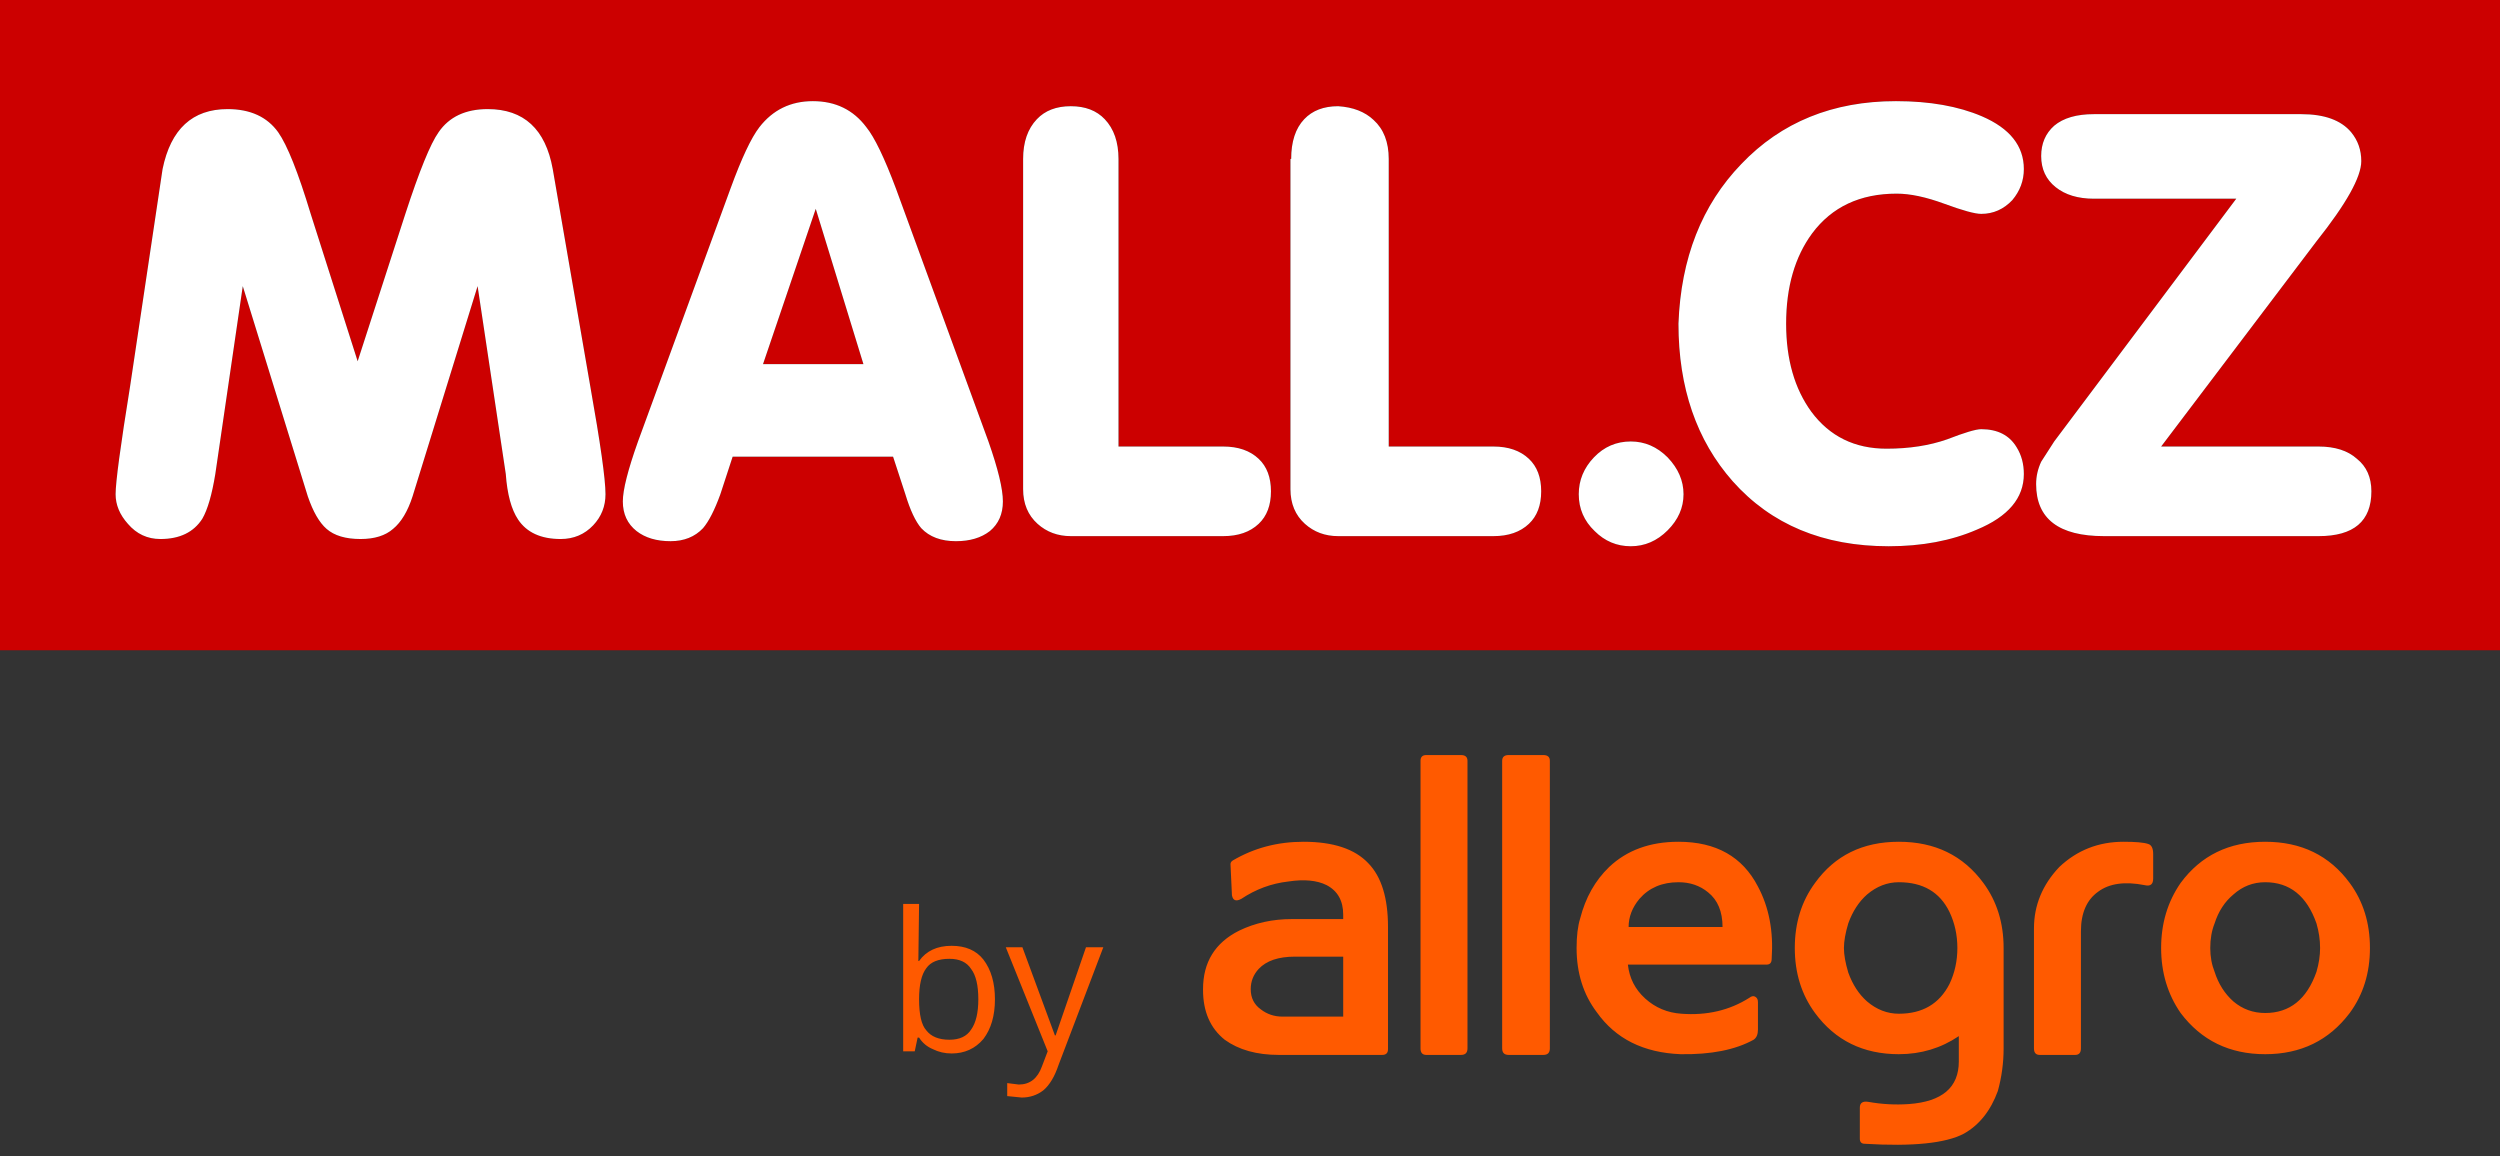
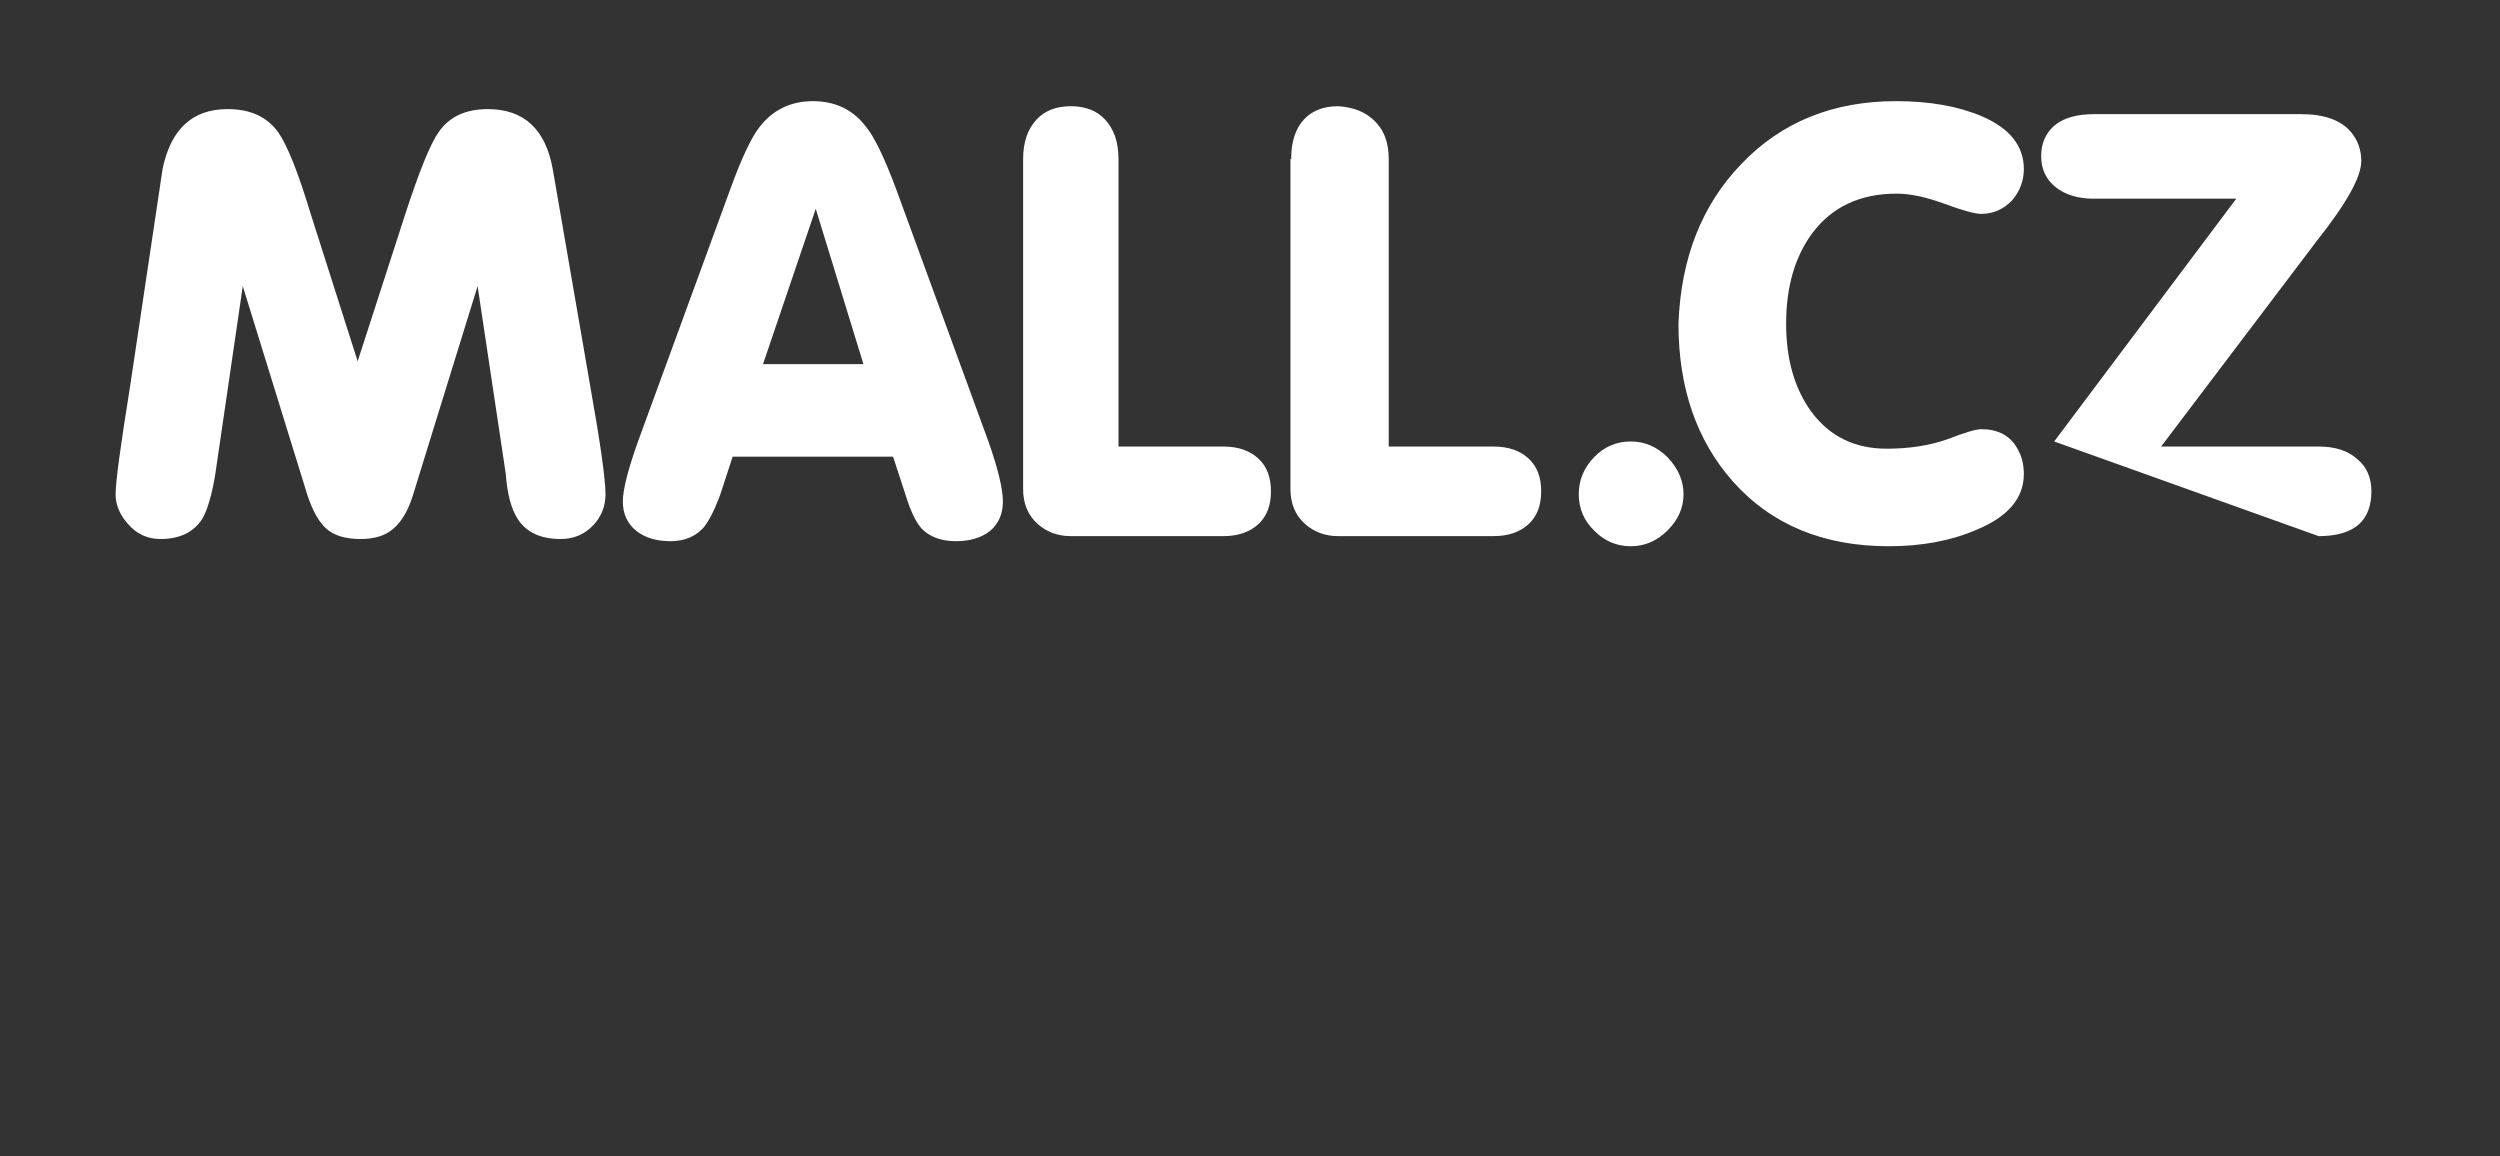
<svg xmlns="http://www.w3.org/2000/svg" preserveAspectRatio="none" x="0px" y="0px" width="173px" height="80px" viewBox="0 0 173 80">
  <rect x="0" y="0" width="173" height="80" fill="#333333" stroke="none" />
  <defs />
  <g id="svg7217" />
  <g id="Warstwa_1">
    <g transform="matrix( 1, 0, 0, 1, 0,0) ">
      <g>
        <g>
-           <path fill="#FF5A00" stroke="none" d="M 68.05 66.4Q 67.3 65.45 65.85 65.45 64.35 65.45 63.6 66.5L 63.55 66.5 63.6 62.55 62.5 62.55 62.5 72.75 63.3 72.75 63.5 71.8 63.6 71.8Q 63.95 72.35 64.55 72.6 65.15 72.9 65.85 72.9 67.2 72.9 68.05 71.9 68.85 70.85 68.85 69.15 68.85 67.45 68.05 66.4M 64.1 67Q 64.55 66.35 65.7 66.35 66.75 66.35 67.2 67.05 67.7 67.7 67.7 69.15 67.7 70.55 67.2 71.25 66.75 71.95 65.7 71.95 64.6 71.95 64.1 71.3 63.6 70.75 63.6 69.15 63.6 67.65 64.1 67M 70.75 65.55L 69.6 65.55 72.5 72.75 72.1 73.8Q 71.65 75.05 70.5 75.05L 69.7 74.95 69.7 75.85 70.7 75.95Q 71.55 75.95 72.2 75.45 72.85 74.9 73.25 73.7L 76.35 65.55 75.15 65.55 73.05 71.65 73 71.65 70.75 65.55M 131.4 58.25Q 127.65 58.25 125.6 61.1 124.2 63 124.2 65.6 124.2 68.2 125.6 70.1 127.7 72.95 131.4 72.95 133.7 72.95 135.55 71.7L 135.55 73.45Q 135.55 76.15 132.1 76.4 130.7 76.5 129.3 76.25 128.7 76.15 128.7 76.65L 128.7 78.8Q 128.7 79.15 129.05 79.15 134 79.45 135.9 78.45 137.5 77.55 138.25 75.5 138.65 74.05 138.65 72.55L 138.65 65.6Q 138.65 63 137.25 61.1 135.15 58.25 131.4 58.25M 127.9 63.9Q 128.35 62.65 129.2 61.9 130.2 61.05 131.4 61.05 133.9 61.05 134.9 63.1 135.45 64.25 135.45 65.6 135.45 66.95 134.9 68.1 133.85 70.15 131.4 70.15 130.2 70.15 129.2 69.3 128.35 68.55 127.9 67.3 127.6 66.3 127.6 65.6 127.6 64.9 127.9 63.9M 149 59.1Q 149 58.5 148.65 58.4 148.2 58.25 146.95 58.25 144.35 58.25 142.5 60 140.75 61.85 140.75 64.25L 140.75 72.55Q 140.75 73 141.15 73L 143.6 73Q 144 73 144 72.55L 144 64.45Q 144 62.55 145.2 61.7 146.35 60.85 148.4 61.25 149 61.4 149 60.8L 149 59.1M 85.3 59.55Q 85.15 59.65 85.15 59.8L 85.25 61.95Q 85.35 62.5 85.9 62.2 87.4 61.2 89.15 61 90.8 60.75 91.8 61.25 92.95 61.85 92.95 63.3L 92.95 63.6 89.4 63.6Q 87.4 63.6 85.75 64.4 83.25 65.65 83.25 68.45L 83.25 68.5Q 83.25 70.75 84.75 71.95 86.2 73 88.5 73L 95.65 73Q 96.05 73 96.05 72.6L 96.05 64.15Q 96.05 61.15 94.7 59.75 93.3 58.25 90.2 58.25 87.5 58.25 85.3 59.55M 87.1 67.05Q 87.9 66.2 89.6 66.2L 92.95 66.2 92.95 70.35 88.75 70.35Q 87.9 70.35 87.25 69.85 86.55 69.35 86.55 68.45 86.55 67.65 87.1 67.05M 101.55 72.55L 101.55 52.65Q 101.55 52.25 101.1 52.25L 98.7 52.25Q 98.3 52.25 98.3 52.65L 98.3 72.55Q 98.3 73 98.7 73L 101.1 73Q 101.55 73 101.55 72.55M 109.35 63.55Q 109.1 64.35 109.1 65.6 109.1 68.2 110.5 70.05 112.45 72.8 116.3 72.95 119.45 73 121.35 71.95 121.65 71.75 121.65 71.25L 121.65 69.35Q 121.65 69.1 121.5 69 121.3 68.85 121.05 69.05 119 70.35 116.35 70.15 114.9 70.05 113.85 69.1 112.8 68.15 112.65 66.75L 122.25 66.75Q 122.6 66.75 122.6 66.35 122.8 63.5 121.65 61.35 120.05 58.25 116.15 58.25 113.2 58.25 111.35 60 109.9 61.4 109.35 63.55M 116.15 61.05Q 117.35 61.05 118.2 61.75 119.2 62.55 119.2 64.15L 112.7 64.15Q 112.7 63.1 113.45 62.2 114.45 61.05 116.15 61.05M 104.4 52.25Q 103.95 52.25 103.95 52.65L 103.95 72.55Q 103.95 73 104.4 73L 106.8 73Q 107.25 73 107.25 72.55L 107.25 52.65Q 107.25 52.25 106.8 52.25L 104.4 52.25M 162.6 70.1Q 164 68.2 164 65.6 164 63 162.6 61.1 160.5 58.25 156.75 58.25 153 58.25 150.9 61.1 149.55 63.05 149.55 65.6 149.55 68.15 150.9 70.1 153.05 72.95 156.75 72.95 160.45 72.95 162.6 70.1M 160.3 67.25Q 159.3 70.1 156.75 70.1 155.5 70.1 154.55 69.3 153.65 68.5 153.25 67.25 152.95 66.5 152.95 65.6 152.95 64.65 153.25 63.9 153.65 62.65 154.55 61.9 155.5 61.05 156.75 61.05 159.3 61.05 160.3 63.9 160.55 64.75 160.55 65.6 160.55 66.4 160.3 67.25 Z" />
-           <path fill="#CC0000" stroke="none" d="M 173 45L 173 0 0 0 0 45 173 45M 163.1 31.75Q 164.1 32.55 164.1 34 164.1 37.1 160.45 37.1L 145.6 37.1Q 140.9 37.1 140.9 33.5 140.9 32.7 141.25 31.95 141.45 31.65 142.15 30.55L 154.75 13.75 144.9 13.75Q 143.25 13.75 142.25 12.95 141.25 12.15 141.25 10.8 141.25 9.5 142.15 8.7 143.1 7.9 144.9 7.9L 159.25 7.9Q 161.65 7.9 162.7 9.15 163.4 10 163.4 11.15 163.4 12.8 160.3 16.7L 149.55 30.9 160.45 30.9Q 162.15 30.9 163.1 31.75M 131.25 13.4Q 127.45 13.4 125.4 16.15 123.6 18.6 123.6 22.4 123.6 26.1 125.35 28.5 127.25 31.05 130.55 31.05 132.9 31.05 134.75 30.4 136.55 29.7 137.1 29.7 138.8 29.7 139.55 30.95 140.05 31.75 140.05 32.8 140.05 35.3 136.8 36.65 134.15 37.8 130.7 37.8 123.9 37.8 119.9 33.3 116.15 29.05 116.15 22.4 116.4 15.6 120.5 11.35 124.65 7 131.2 7 134.7 7 137.15 8.05 140.05 9.3 140.05 11.7 140.05 12.9 139.25 13.85 138.35 14.8 137.1 14.8 136.45 14.8 134.55 14.1 132.65 13.4 131.25 13.4M 89.3 11L 89.35 11Q 89.35 9.2 90.25 8.25 91.1 7.35 92.6 7.35 94.15 7.45 95.05 8.3 96.1 9.25 96.1 11L 96.1 30.9 103.35 30.9Q 104.9 30.9 105.8 31.75 106.65 32.55 106.65 34 106.65 35.45 105.8 36.25 104.9 37.1 103.35 37.1L 92.6 37.1Q 91.25 37.1 90.3 36.25 89.3 35.35 89.3 33.85L 89.3 11M 84.65 30.9Q 86.2 30.9 87.1 31.75 87.95 32.55 87.95 34 87.95 35.45 87.1 36.25 86.2 37.1 84.65 37.1L 74.1 37.1Q 72.75 37.1 71.8 36.25 70.8 35.35 70.8 33.85L 70.8 11Q 70.8 9.25 71.75 8.25 72.6 7.35 74.1 7.35 75.6 7.35 76.45 8.25 77.4 9.25 77.4 11L 77.4 30.9 84.65 30.9M 116.5 34.2Q 116.5 35.6 115.4 36.7 114.3 37.8 112.85 37.8 111.4 37.8 110.35 36.75 109.25 35.7 109.25 34.2 109.25 32.75 110.3 31.65 111.35 30.55 112.85 30.55 114.3 30.55 115.4 31.65 116.5 32.8 116.5 34.2M 56.25 7Q 58.6 7 59.95 8.8 60.8 9.85 62 13.05L 68.4 30.55Q 69.4 33.4 69.4 34.7 69.4 36 68.5 36.75 67.6 37.45 66.15 37.45 64.6 37.45 63.75 36.55 63.15 35.85 62.65 34.2L 61.8 31.6 50.7 31.6 49.85 34.2Q 49.25 35.85 48.65 36.55 47.8 37.45 46.4 37.45 44.95 37.45 44.05 36.75 43.1 36 43.1 34.7 43.1 33.5 44.15 30.55L 50.55 13.05Q 51.7 9.9 52.55 8.8 53.95 7 56.25 7M 40.85 26.75Q 41.9 32.65 41.9 34.2 41.9 35.45 41.05 36.35 40.15 37.3 38.8 37.3 36.75 37.3 35.85 35.95 35.15 34.9 35 32.8L 33.05 19.8 28.55 34.35Q 28.05 35.9 27.2 36.6 26.4 37.3 24.95 37.3 23.4 37.3 22.6 36.6 21.85 35.95 21.3 34.35L 16.8 19.8 14.9 32.8Q 14.55 34.95 14 35.9 13.1 37.3 11.1 37.3 9.75 37.3 8.85 36.25 8 35.3 8 34.2 8 32.95 9 26.75L 11.25 11.7Q 12.1 7.55 15.75 7.55 18.1 7.55 19.25 9.15 20.2 10.5 21.5 14.8L 24.75 25 28.05 14.8Q 29.5 10.35 30.35 9.15 31.45 7.55 33.75 7.55 37.5 7.55 38.25 11.7L 40.85 26.75M 52.8 25.2L 59.75 25.2 56.45 14.45 52.8 25.2 Z" />
-           <path fill="#FFFFFF" stroke="none" d="M 41.9 34.2Q 41.9 32.65 40.85 26.75L 38.25 11.7Q 37.5 7.55 33.75 7.55 31.45 7.55 30.35 9.15 29.5 10.35 28.05 14.8L 24.75 25 21.5 14.8Q 20.2 10.5 19.25 9.15 18.1 7.55 15.75 7.55 12.1 7.55 11.25 11.7L 9 26.75Q 8 32.95 8 34.2 8 35.3 8.85 36.25 9.75 37.3 11.1 37.3 13.1 37.3 14 35.9 14.55 34.95 14.9 32.8L 16.8 19.8 21.3 34.35Q 21.85 35.95 22.6 36.6 23.4 37.3 24.95 37.3 26.4 37.3 27.2 36.6 28.05 35.9 28.55 34.35L 33.05 19.8 35 32.8Q 35.15 34.9 35.85 35.95 36.75 37.3 38.8 37.3 40.15 37.3 41.05 36.35 41.9 35.45 41.9 34.2M 59.95 8.8Q 58.6 7 56.25 7 53.95 7 52.55 8.8 51.7 9.9 50.55 13.05L 44.15 30.55Q 43.1 33.5 43.1 34.7 43.1 36 44.05 36.75 44.95 37.45 46.4 37.45 47.8 37.45 48.65 36.55 49.25 35.85 49.85 34.2L 50.7 31.6 61.8 31.6 62.65 34.2Q 63.15 35.85 63.75 36.55 64.6 37.45 66.15 37.45 67.6 37.45 68.5 36.75 69.4 36 69.4 34.7 69.4 33.4 68.4 30.55L 62 13.05Q 60.8 9.85 59.95 8.8M 59.75 25.2L 52.8 25.2 56.45 14.45 59.75 25.2M 115.4 36.7Q 116.5 35.6 116.5 34.2 116.5 32.8 115.4 31.65 114.3 30.55 112.85 30.55 111.35 30.55 110.3 31.65 109.25 32.75 109.25 34.2 109.25 35.7 110.35 36.75 111.4 37.8 112.85 37.8 114.3 37.8 115.4 36.7M 87.1 31.75Q 86.2 30.9 84.65 30.9L 77.4 30.9 77.4 11Q 77.4 9.25 76.45 8.25 75.6 7.35 74.1 7.35 72.6 7.35 71.75 8.25 70.8 9.25 70.8 11L 70.8 33.85Q 70.8 35.35 71.8 36.25 72.75 37.1 74.1 37.1L 84.65 37.1Q 86.2 37.1 87.1 36.25 87.95 35.45 87.95 34 87.95 32.55 87.1 31.75M 89.35 11L 89.3 11 89.3 33.85Q 89.3 35.35 90.3 36.25 91.25 37.1 92.6 37.1L 103.35 37.1Q 104.9 37.1 105.8 36.25 106.65 35.45 106.65 34 106.65 32.55 105.8 31.75 104.9 30.9 103.35 30.9L 96.1 30.9 96.1 11Q 96.1 9.25 95.05 8.3 94.15 7.45 92.6 7.35 91.1 7.35 90.25 8.25 89.35 9.2 89.35 11M 125.4 16.15Q 127.45 13.4 131.25 13.4 132.65 13.4 134.55 14.1 136.45 14.8 137.1 14.8 138.35 14.8 139.25 13.85 140.05 12.9 140.05 11.7 140.05 9.3 137.15 8.05 134.7 7 131.2 7 124.65 7 120.5 11.35 116.4 15.6 116.15 22.4 116.15 29.05 119.9 33.3 123.9 37.8 130.7 37.8 134.15 37.8 136.8 36.65 140.05 35.3 140.05 32.8 140.05 31.75 139.55 30.95 138.8 29.7 137.1 29.7 136.55 29.7 134.75 30.4 132.9 31.05 130.55 31.05 127.25 31.05 125.35 28.5 123.6 26.1 123.6 22.4 123.6 18.6 125.4 16.15M 164.1 34Q 164.1 32.55 163.1 31.75 162.15 30.9 160.45 30.9L 149.55 30.9 160.3 16.7Q 163.4 12.8 163.4 11.15 163.4 10 162.7 9.15 161.65 7.9 159.25 7.9L 144.9 7.9Q 143.1 7.9 142.15 8.7 141.25 9.5 141.25 10.8 141.25 12.15 142.25 12.95 143.25 13.75 144.9 13.75L 154.75 13.75 142.15 30.55Q 141.45 31.65 141.25 31.95 140.9 32.7 140.9 33.5 140.9 37.1 145.6 37.1L 160.45 37.1Q 164.1 37.1 164.1 34 Z" />
+           <path fill="#FFFFFF" stroke="none" d="M 41.9 34.2Q 41.9 32.65 40.85 26.75L 38.25 11.7Q 37.5 7.55 33.75 7.55 31.45 7.55 30.35 9.15 29.5 10.35 28.05 14.8L 24.75 25 21.5 14.8Q 20.2 10.5 19.25 9.15 18.1 7.55 15.75 7.55 12.1 7.55 11.25 11.7L 9 26.75Q 8 32.95 8 34.2 8 35.3 8.85 36.25 9.75 37.3 11.1 37.3 13.1 37.3 14 35.9 14.55 34.95 14.9 32.8L 16.8 19.8 21.3 34.35Q 21.85 35.95 22.6 36.6 23.4 37.3 24.95 37.3 26.4 37.3 27.2 36.6 28.05 35.9 28.55 34.35L 33.05 19.8 35 32.8Q 35.15 34.9 35.85 35.95 36.75 37.3 38.8 37.3 40.15 37.3 41.05 36.35 41.9 35.45 41.9 34.2M 59.95 8.8Q 58.6 7 56.25 7 53.95 7 52.55 8.8 51.7 9.9 50.55 13.05L 44.15 30.55Q 43.1 33.5 43.1 34.7 43.1 36 44.05 36.75 44.95 37.45 46.4 37.45 47.8 37.45 48.65 36.55 49.25 35.85 49.85 34.2L 50.7 31.6 61.8 31.6 62.65 34.2Q 63.15 35.85 63.75 36.55 64.6 37.45 66.15 37.45 67.6 37.45 68.5 36.75 69.4 36 69.4 34.7 69.4 33.4 68.4 30.55L 62 13.05Q 60.8 9.85 59.95 8.8M 59.75 25.2L 52.8 25.2 56.45 14.45 59.75 25.2M 115.4 36.7Q 116.5 35.6 116.5 34.2 116.5 32.8 115.4 31.65 114.3 30.55 112.85 30.55 111.35 30.55 110.3 31.65 109.25 32.75 109.25 34.2 109.25 35.7 110.35 36.75 111.4 37.8 112.85 37.8 114.3 37.8 115.4 36.7M 87.1 31.75Q 86.2 30.9 84.65 30.9L 77.4 30.9 77.4 11Q 77.4 9.25 76.45 8.25 75.6 7.35 74.1 7.35 72.6 7.35 71.75 8.25 70.8 9.25 70.8 11L 70.8 33.85Q 70.8 35.35 71.8 36.25 72.75 37.1 74.1 37.1L 84.65 37.1Q 86.2 37.1 87.1 36.25 87.95 35.45 87.95 34 87.95 32.55 87.1 31.75M 89.35 11L 89.3 11 89.3 33.85Q 89.3 35.35 90.3 36.25 91.25 37.1 92.6 37.1L 103.35 37.1Q 104.9 37.1 105.8 36.25 106.65 35.45 106.65 34 106.65 32.55 105.8 31.75 104.9 30.9 103.35 30.9L 96.1 30.9 96.1 11Q 96.1 9.25 95.05 8.3 94.15 7.45 92.6 7.35 91.1 7.35 90.25 8.25 89.35 9.2 89.35 11M 125.4 16.15Q 127.45 13.4 131.25 13.4 132.65 13.4 134.55 14.1 136.45 14.8 137.1 14.8 138.35 14.8 139.25 13.85 140.05 12.9 140.05 11.7 140.05 9.3 137.15 8.05 134.7 7 131.2 7 124.65 7 120.5 11.35 116.4 15.6 116.15 22.4 116.15 29.05 119.9 33.3 123.9 37.8 130.7 37.8 134.15 37.8 136.8 36.65 140.05 35.3 140.05 32.8 140.05 31.75 139.55 30.95 138.8 29.7 137.1 29.7 136.55 29.7 134.75 30.4 132.9 31.05 130.55 31.05 127.25 31.05 125.35 28.5 123.6 26.1 123.6 22.4 123.6 18.6 125.4 16.15M 164.1 34Q 164.1 32.55 163.1 31.75 162.15 30.9 160.45 30.9L 149.55 30.9 160.3 16.7Q 163.4 12.8 163.4 11.15 163.4 10 162.7 9.15 161.65 7.9 159.25 7.9L 144.9 7.9Q 143.1 7.9 142.15 8.7 141.25 9.5 141.25 10.8 141.25 12.15 142.25 12.95 143.25 13.75 144.9 13.75L 154.75 13.75 142.15 30.55L 160.45 37.1Q 164.1 37.1 164.1 34 Z" />
        </g>
      </g>
    </g>
  </g>
</svg>